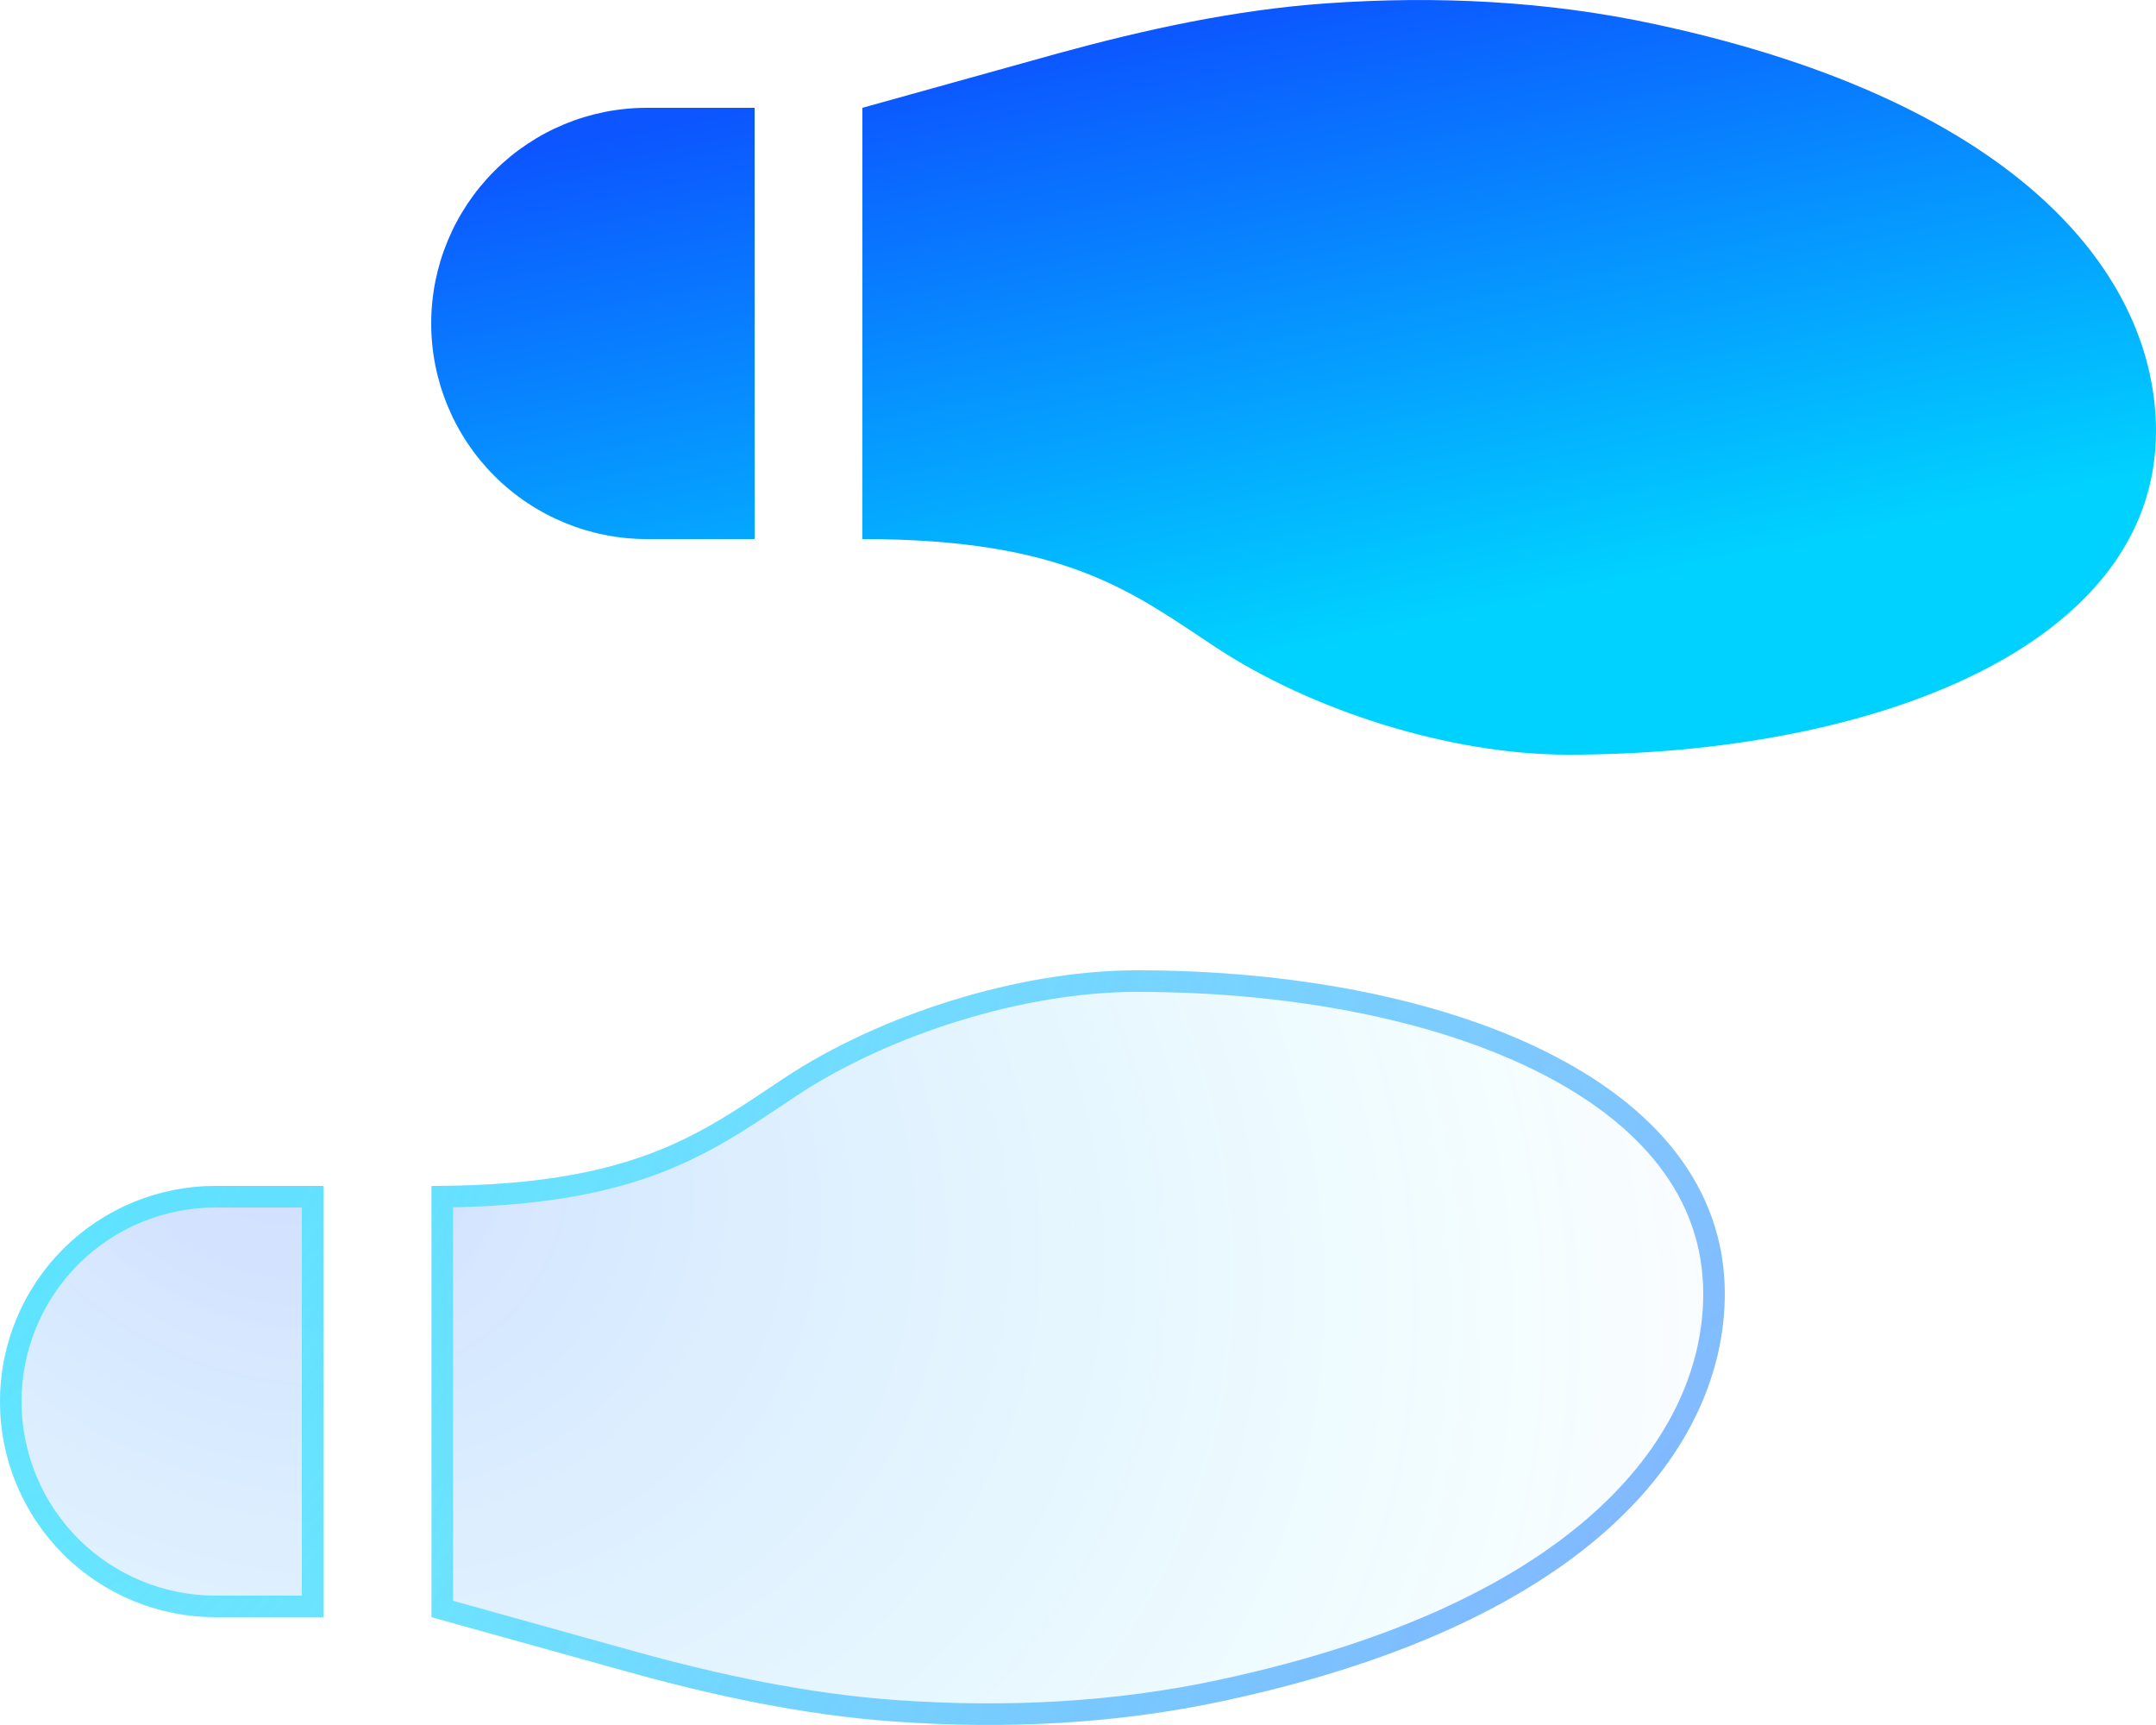
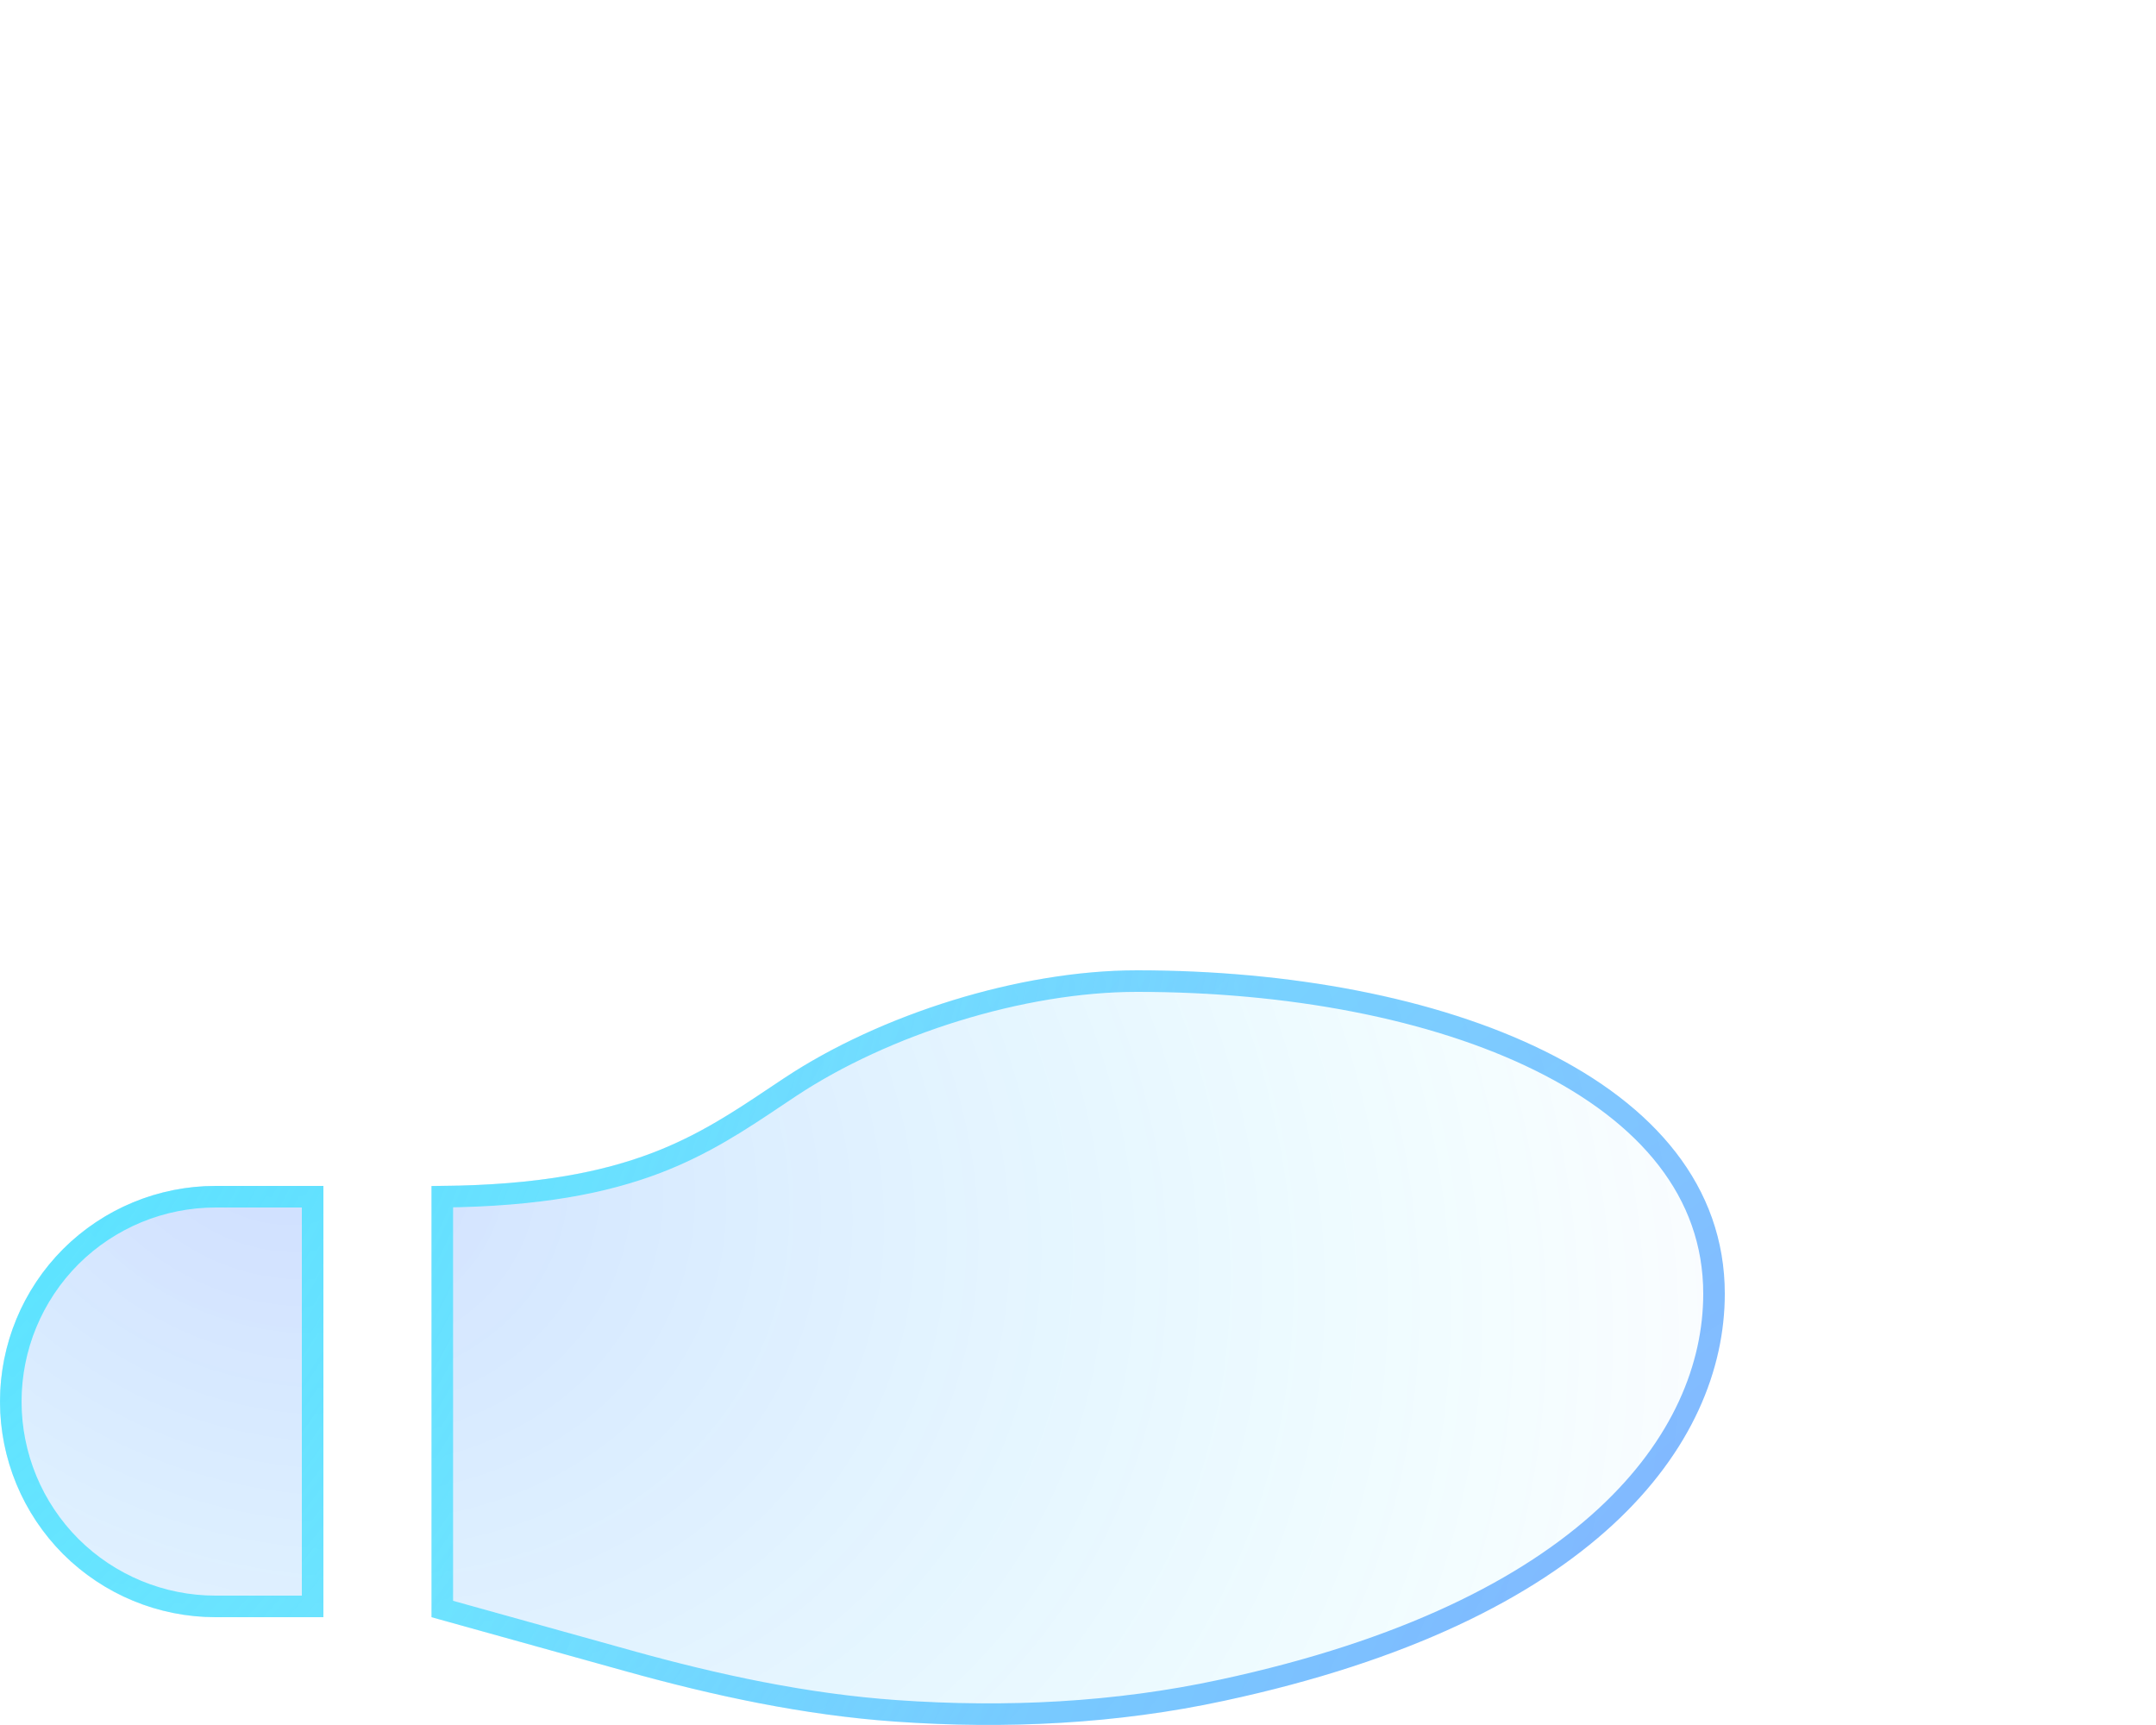
<svg xmlns="http://www.w3.org/2000/svg" width="20" height="16" viewBox="0 0 20 16" fill="none">
  <g clip-path="url(#clip0_887_1286)">
    <g filter="url(#filter0_b_887_1286)">
      <path d="M0 13C0 13.53 0.211 14.039 0.586 14.414C0.961 14.789 1.47 15 2 15H3V11H2C1.47 11 0.961 11.211 0.586 11.586C0.211 11.961 0 12.47 0 13ZM10.547 9C9.456 9 8.166 9.409 7.275 10C6.5 10.512 5.884 11 4.003 11V15L5.8 15.5C6.619 15.728 7.456 15.909 8.309 15.969C9.331 16.041 10.359 15.991 11.359 15.775C14.778 15.041 16 13.412 16 12C16 10 13.369 9 10.547 9Z" fill="url(#paint0_radial_887_1286)" fill-opacity="0.2" />
      <path d="M7.33 10.083L7.33 10.083C8.205 9.503 9.477 9.1 10.547 9.1C11.948 9.1 13.295 9.349 14.287 9.84C15.28 10.331 15.9 11.053 15.9 12C15.9 13.343 14.738 14.947 11.338 15.677L11.338 15.677C10.349 15.891 9.33 15.94 8.316 15.869L8.316 15.869C7.472 15.81 6.642 15.631 5.827 15.404L5.827 15.404L4.103 14.924V11.1C4.998 11.091 5.607 10.97 6.09 10.786C6.531 10.617 6.862 10.396 7.198 10.171C7.242 10.142 7.286 10.113 7.33 10.083ZM0.656 14.344C0.3 13.987 0.1 13.504 0.1 13C0.1 12.496 0.3 12.013 0.656 11.656C1.013 11.3 1.496 11.1 2 11.1H2.9V14.9H2C1.496 14.9 1.013 14.7 0.656 14.344Z" stroke="url(#paint1_radial_887_1286)" stroke-width="0.2" />
      <path d="M7.33 10.083L7.33 10.083C8.205 9.503 9.477 9.1 10.547 9.1C11.948 9.1 13.295 9.349 14.287 9.84C15.28 10.331 15.9 11.053 15.9 12C15.9 13.343 14.738 14.947 11.338 15.677L11.338 15.677C10.349 15.891 9.33 15.94 8.316 15.869L8.316 15.869C7.472 15.81 6.642 15.631 5.827 15.404L5.827 15.404L4.103 14.924V11.1C4.998 11.091 5.607 10.97 6.09 10.786C6.531 10.617 6.862 10.396 7.198 10.171C7.242 10.142 7.286 10.113 7.33 10.083ZM0.656 14.344C0.3 13.987 0.1 13.504 0.1 13C0.1 12.496 0.3 12.013 0.656 11.656C1.013 11.3 1.496 11.1 2 11.1H2.9V14.9H2C1.496 14.9 1.013 14.7 0.656 14.344Z" stroke="url(#paint2_radial_887_1286)" stroke-width="0.2" />
    </g>
-     <path d="M4 3C4 3.53 4.211 4.039 4.586 4.414C4.961 4.789 5.47 5 6 5H7V1H6C5.47 1 4.961 1.211 4.586 1.586C4.211 1.961 4 2.47 4 3ZM15.356 0.225C14.356 0.009 13.328 -0.041 12.306 0.031C11.453 0.091 10.616 0.275 9.797 0.5L8 1V5C9.881 5 10.497 5.487 11.272 6C12.166 6.591 13.453 7 14.544 7C17.369 7 20 6 20 4C20 2.587 18.778 0.959 15.356 0.225Z" fill="url(#paint3_linear_887_1286)" />
  </g>
  <defs>
    <filter id="filter0_b_887_1286" x="-80" y="-71" width="176" height="167" color-interpolation-filters="sRGB">
      <feFlood flood-opacity="0" result="BackgroundImageFix" />
      <feGaussianBlur in="BackgroundImageFix" stdDeviation="40" />
      <feComposite in2="SourceAlpha" operator="in" result="effect1_backgroundBlur_887_1286" />
      <feBlend mode="normal" in="SourceGraphic" in2="effect1_backgroundBlur_887_1286" result="shape" />
    </filter>
    <radialGradient id="paint0_radial_887_1286" cx="0" cy="0" r="1" gradientUnits="userSpaceOnUse" gradientTransform="translate(2.451 10.473) rotate(23.47) scale(15.726 12.449)">
      <stop stop-color="#0C55FF" />
      <stop offset="0.771" stop-color="#00D2FF" stop-opacity="0.22" />
      <stop offset="1" stop-color="#0C55FF" stop-opacity="0" />
    </radialGradient>
    <radialGradient id="paint1_radial_887_1286" cx="0" cy="0" r="1" gradientUnits="userSpaceOnUse" gradientTransform="translate(-2.201 8.135) rotate(21.638) scale(13.835 18.776)">
      <stop stop-color="#98F9FF" />
      <stop offset="1" stop-color="white" stop-opacity="0" />
    </radialGradient>
    <radialGradient id="paint2_radial_887_1286" cx="0" cy="0" r="1" gradientUnits="userSpaceOnUse" gradientTransform="translate(17.325 16.88) rotate(-154.919) scale(13.324 18.709)">
      <stop stop-color="#0C55FF" stop-opacity="0.49" />
      <stop offset="1" stop-color="#00D2FF" stop-opacity="0.51" />
    </radialGradient>
    <linearGradient id="paint3_linear_887_1286" x1="12.677" y1="5.896" x2="11.478" y2="0.039" gradientUnits="userSpaceOnUse">
      <stop stop-color="#00D2FF" />
      <stop offset="1" stop-color="#0C55FF" />
    </linearGradient>
    <clipPath id="clip0_887_1286">
      <rect width="20" height="16" fill="white" />
    </clipPath>
  </defs>
</svg>